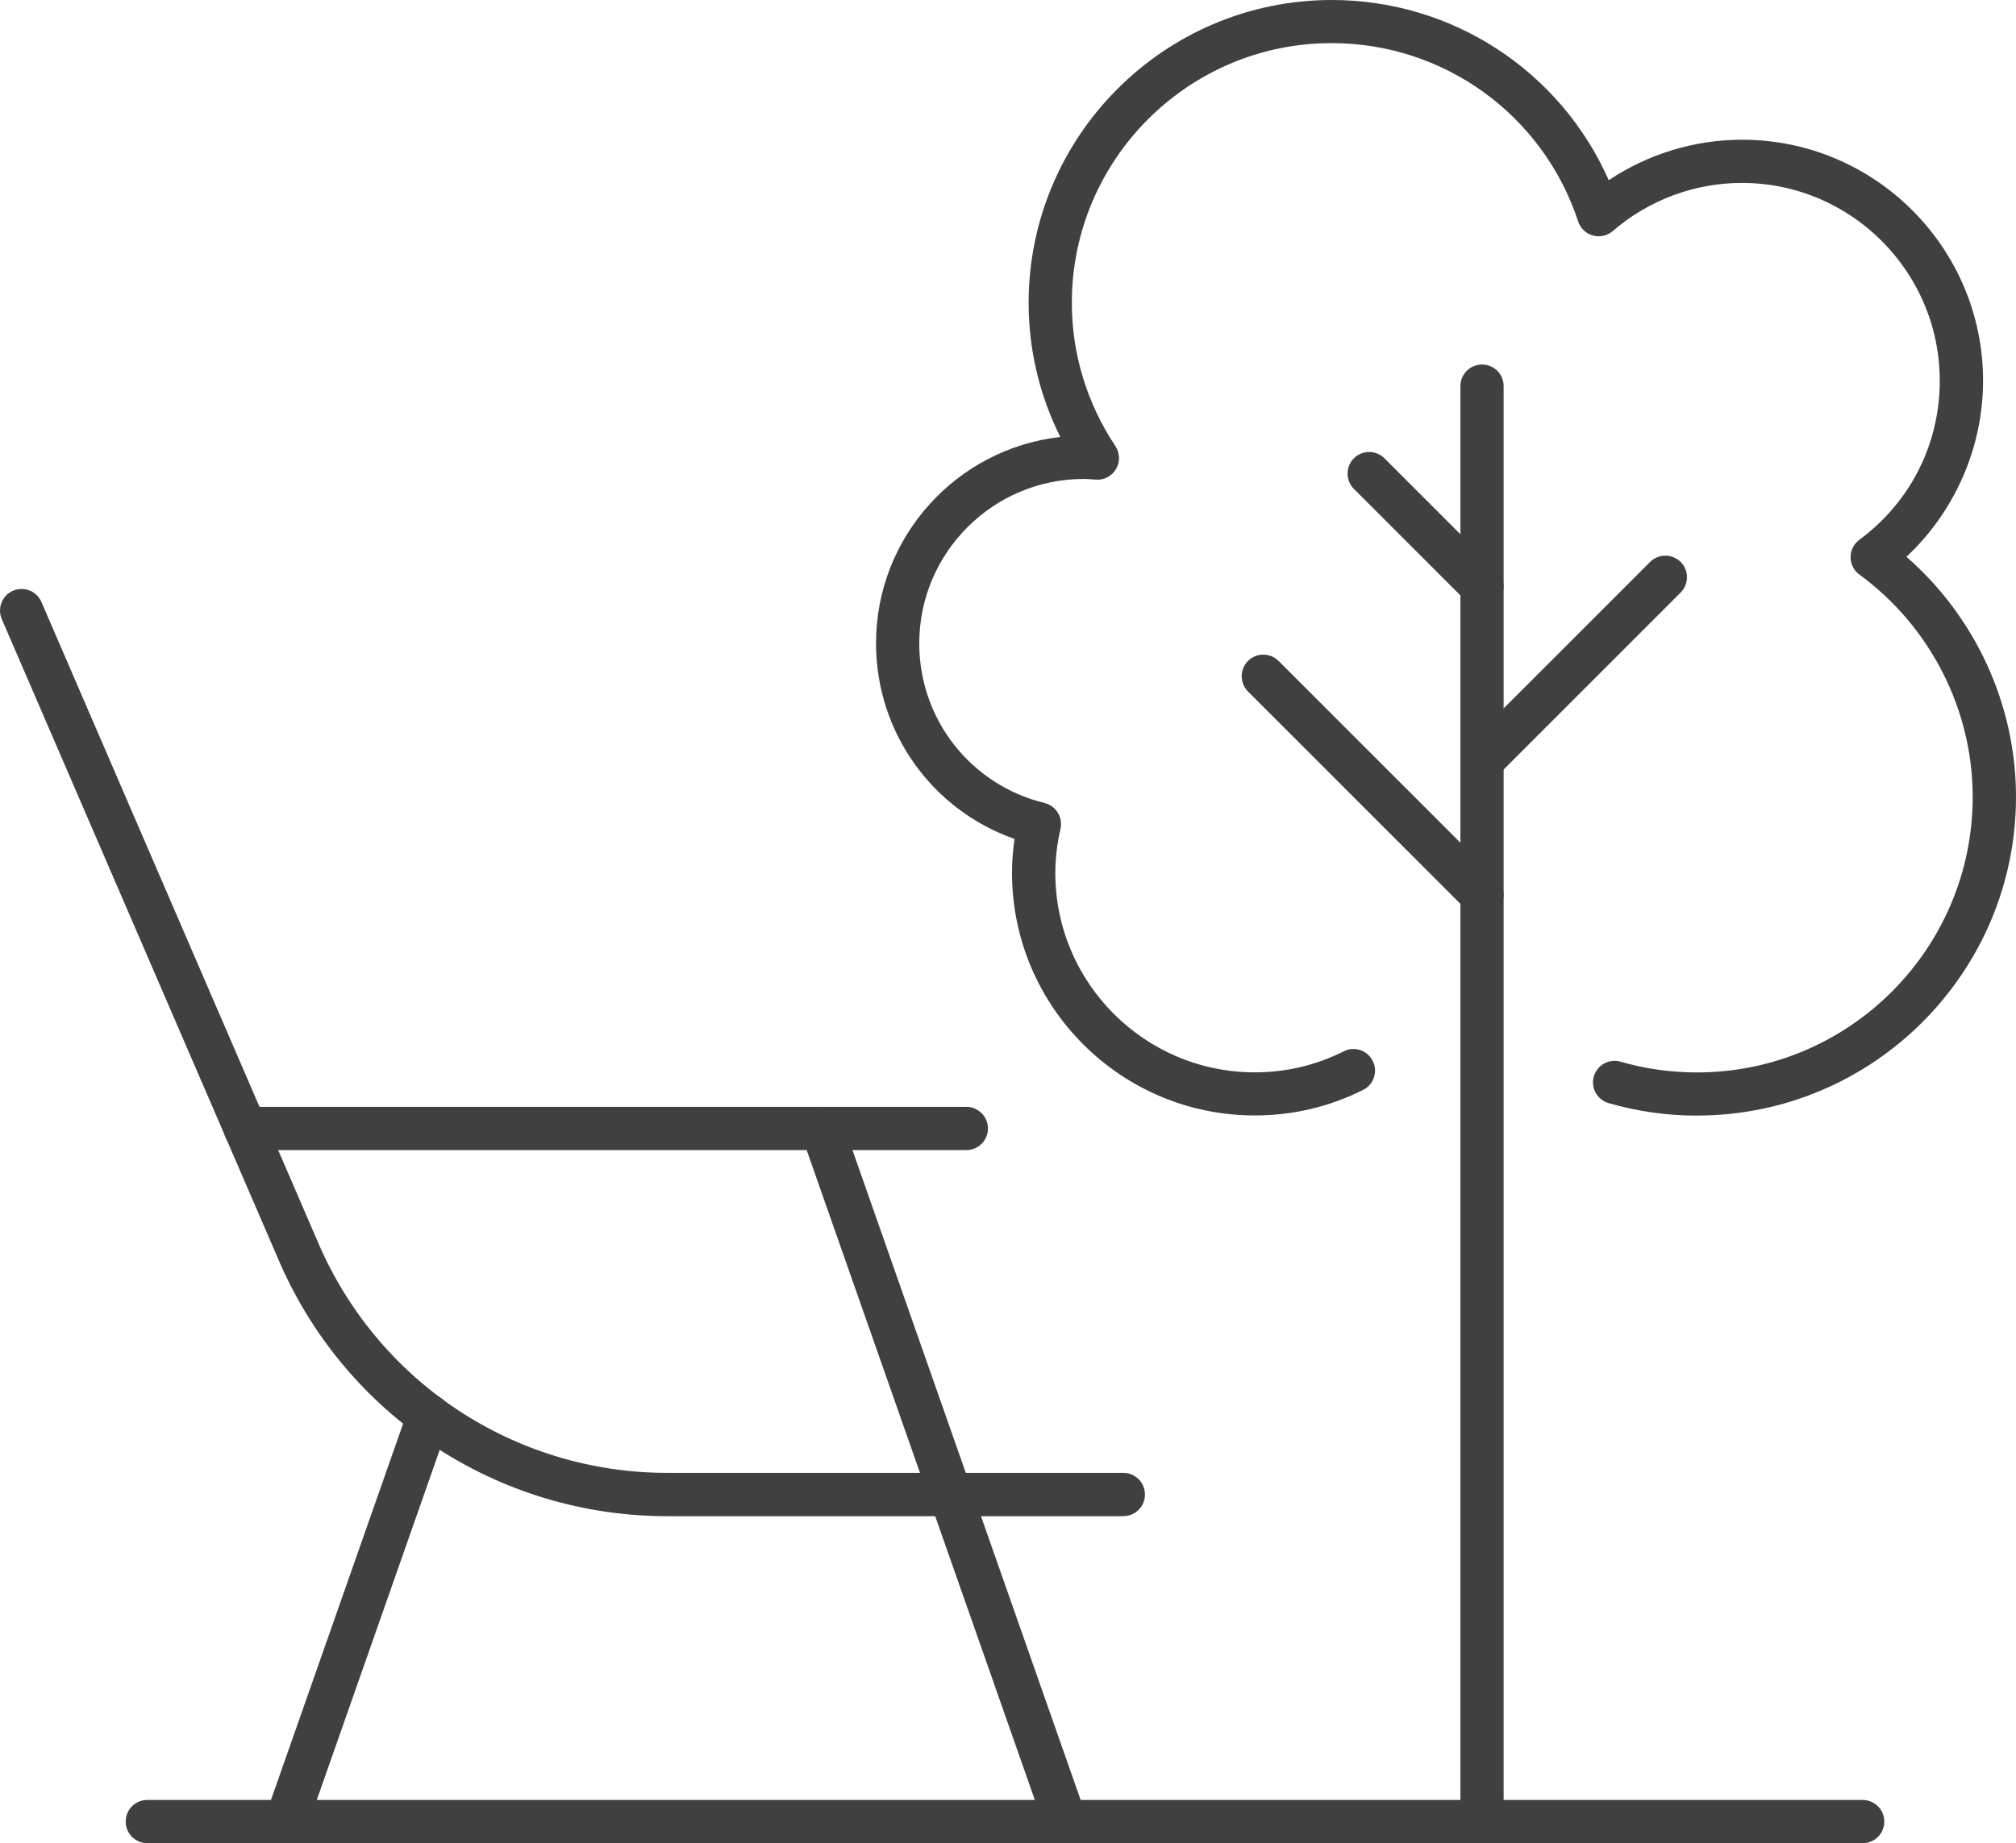
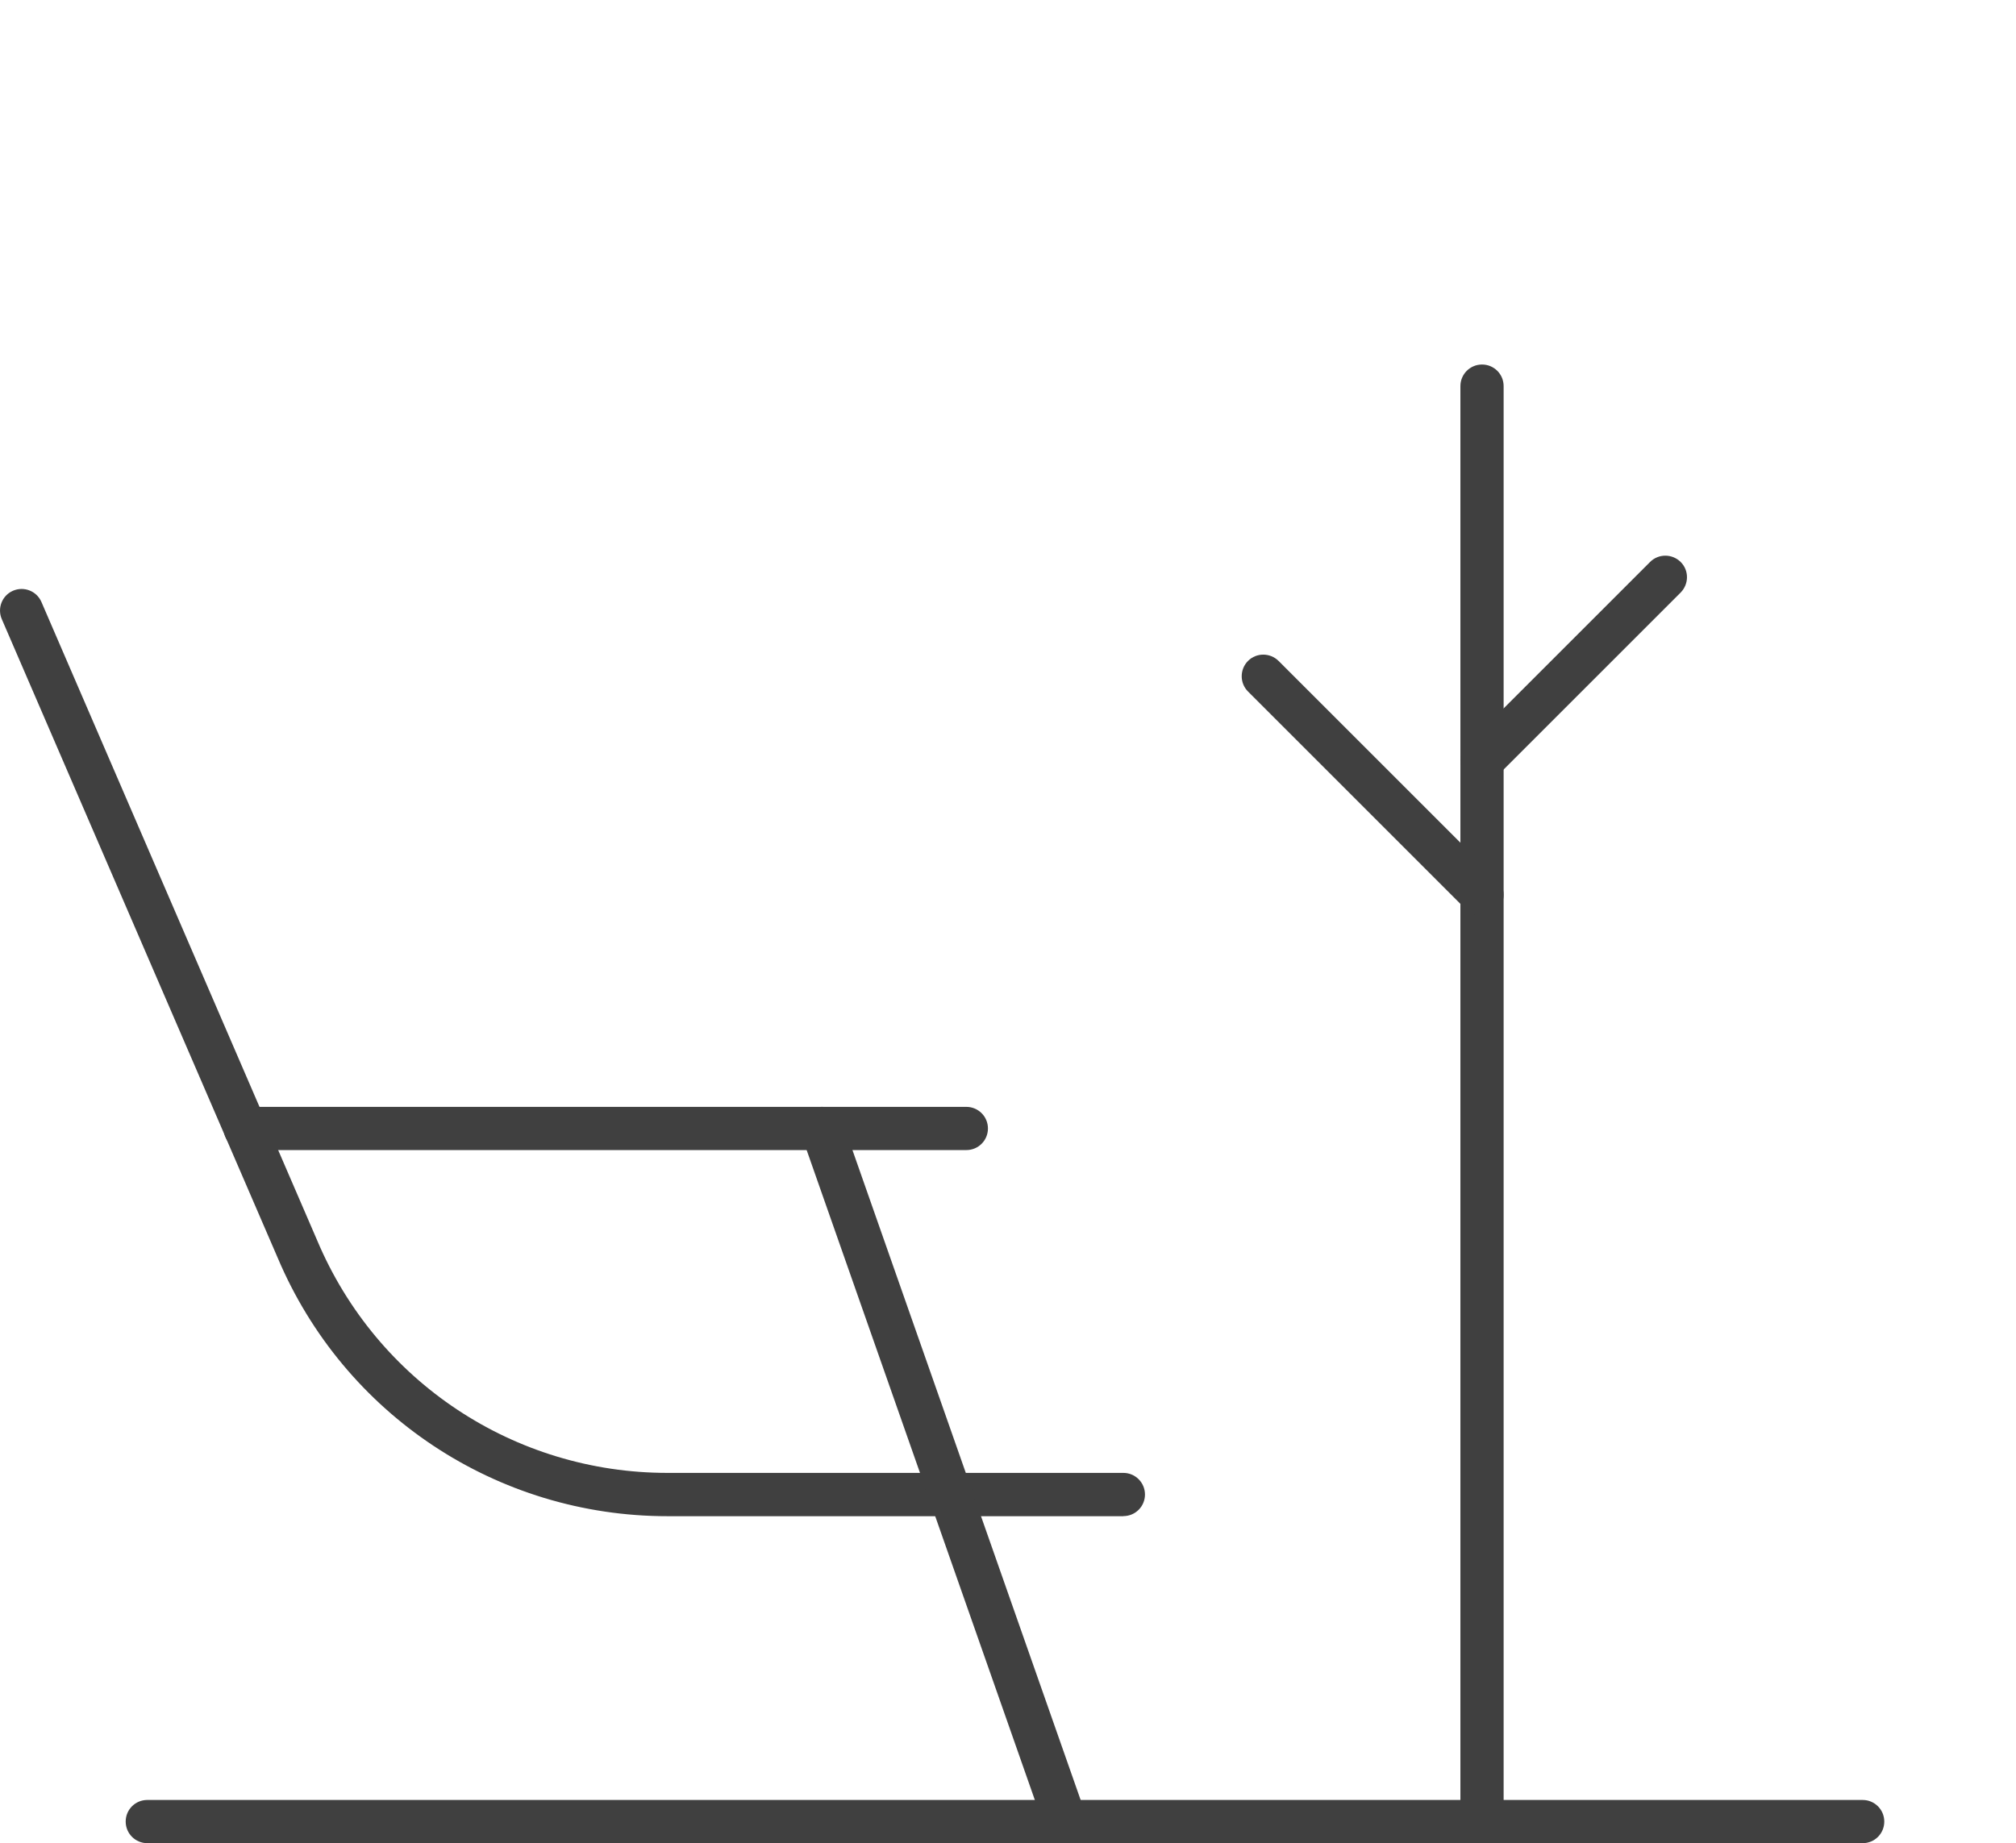
<svg xmlns="http://www.w3.org/2000/svg" id="Calque_2" viewBox="0 0 213.65 195.38">
  <defs>
    <style>.cls-1{fill:#404040;}</style>
  </defs>
  <g id="Layer_3">
    <path class="cls-1" d="m119.05,160.72h-48.31c-18.07,0-34.29-10.76-41.32-27.41L.19,65.63c-.5-1.16.03-2.51,1.19-3.01,1.16-.5,2.51.03,3.01,1.19l29.23,67.69c6.32,14.97,20.89,24.63,37.12,24.63h48.31c1.26,0,2.29,1.02,2.29,2.29s-1.02,2.29-2.29,2.29Z" />
    <path class="cls-1" d="m157.06,195.38c-1.26,0-2.29-1.02-2.29-2.29V40.93c0-1.26,1.02-2.29,2.29-2.29s2.29,1.02,2.29,2.29v152.16c0,1.26-1.02,2.29-2.29,2.29Z" />
    <path class="cls-1" d="m157.06,82.91c-.59,0-1.17-.22-1.62-.67-.89-.89-.89-2.34,0-3.24l19.43-19.43c.89-.89,2.34-.89,3.24,0s.89,2.34,0,3.24l-19.43,19.43c-.45.45-1.03.67-1.62.67Z" />
    <path class="cls-1" d="m157.06,97.15c-.59,0-1.17-.22-1.62-.67l-23.18-23.18c-.89-.89-.89-2.34,0-3.24.89-.89,2.34-.89,3.24,0l23.18,23.18c.89.89.89,2.34,0,3.24-.45.45-1.03.67-1.62.67Z" />
-     <path class="cls-1" d="m157.06,64.45c-.59,0-1.17-.22-1.62-.67l-11.96-11.96c-.89-.89-.89-2.34,0-3.24.89-.89,2.34-.89,3.24,0l11.96,11.96c.89.89.89,2.34,0,3.24-.45.45-1.03.67-1.62.67Z" />
-     <path class="cls-1" d="m179.86,118.26c-3.19,0-6.35-.45-9.39-1.33-1.21-.35-1.91-1.62-1.56-2.83.35-1.21,1.62-1.91,2.83-1.56,2.62.76,5.35,1.14,8.11,1.14,16.11,0,29.21-13.1,29.21-29.21,0-9.26-4.49-18.06-12-23.56-.59-.43-.94-1.11-.94-1.84s.34-1.41.93-1.85c5.41-4,8.52-10.15,8.52-16.86,0-11.56-9.41-20.97-20.97-20.97-5.01,0-9.87,1.81-13.68,5.1-.58.5-1.37.68-2.11.47-.74-.2-1.32-.76-1.56-1.49-3.73-11.31-14.23-18.9-26.13-18.9-15.18,0-27.53,12.35-27.53,27.53,0,5.4,1.6,10.66,4.62,15.19.48.73.51,1.67.07,2.42-.44.76-1.27,1.2-2.15,1.13-.48-.04-.87-.07-1.28-.07-9.61,0-17.43,7.82-17.43,17.44,0,8.04,5.46,15,13.28,16.91,1.21.3,1.96,1.51,1.69,2.73-.37,1.63-.55,3.16-.55,4.68,0,11.66,9.48,21.14,21.14,21.14,3.32,0,6.49-.75,9.43-2.23,1.13-.57,2.5-.11,3.07,1.02.57,1.13.11,2.51-1.02,3.07-3.58,1.8-7.45,2.71-11.49,2.71-14.18,0-25.72-11.54-25.72-25.72,0-1.17.09-2.37.27-3.59-8.74-3.07-14.68-11.31-14.68-20.74,0-11.3,8.56-20.64,19.53-21.87-2.21-4.42-3.36-9.27-3.36-14.24C109.03,14.4,123.43,0,141.14,0c12.82,0,24.25,7.56,29.35,19.1,4.17-2.78,9.09-4.29,14.13-4.29,14.08,0,25.54,11.46,25.54,25.54,0,7.08-2.99,13.87-8.12,18.67,7.32,6.39,11.61,15.7,11.61,25.44,0,18.63-15.16,33.79-33.79,33.79Z" />
    <path class="cls-1" d="m112.9,195.38c-.94,0-1.83-.59-2.16-1.53l-25.79-73.47c-.42-1.19.21-2.5,1.4-2.92,1.19-.42,2.5.21,2.92,1.4l25.79,73.47c.42,1.19-.21,2.5-1.4,2.92-.25.09-.51.13-.76.13Z" />
    <path class="cls-1" d="m102.41,121.91H25.99c-1.26,0-2.29-1.02-2.29-2.29s1.02-2.29,2.29-2.29h76.42c1.26,0,2.29,1.02,2.29,2.29s-1.02,2.29-2.29,2.29Z" />
-     <path class="cls-1" d="m30.34,195.38c-.25,0-.51-.04-.76-.13-1.19-.42-1.82-1.72-1.4-2.92l15.1-43.01c.42-1.19,1.73-1.82,2.92-1.4,1.19.42,1.82,1.72,1.4,2.92l-15.1,43.01c-.33.94-1.21,1.53-2.16,1.53Z" />
    <path class="cls-1" d="m197.39,195.38H15.61c-1.26,0-2.29-1.02-2.29-2.29s1.02-2.29,2.29-2.29h181.79c1.26,0,2.29,1.02,2.29,2.29s-1.02,2.29-2.29,2.29Z" />
  </g>
</svg>